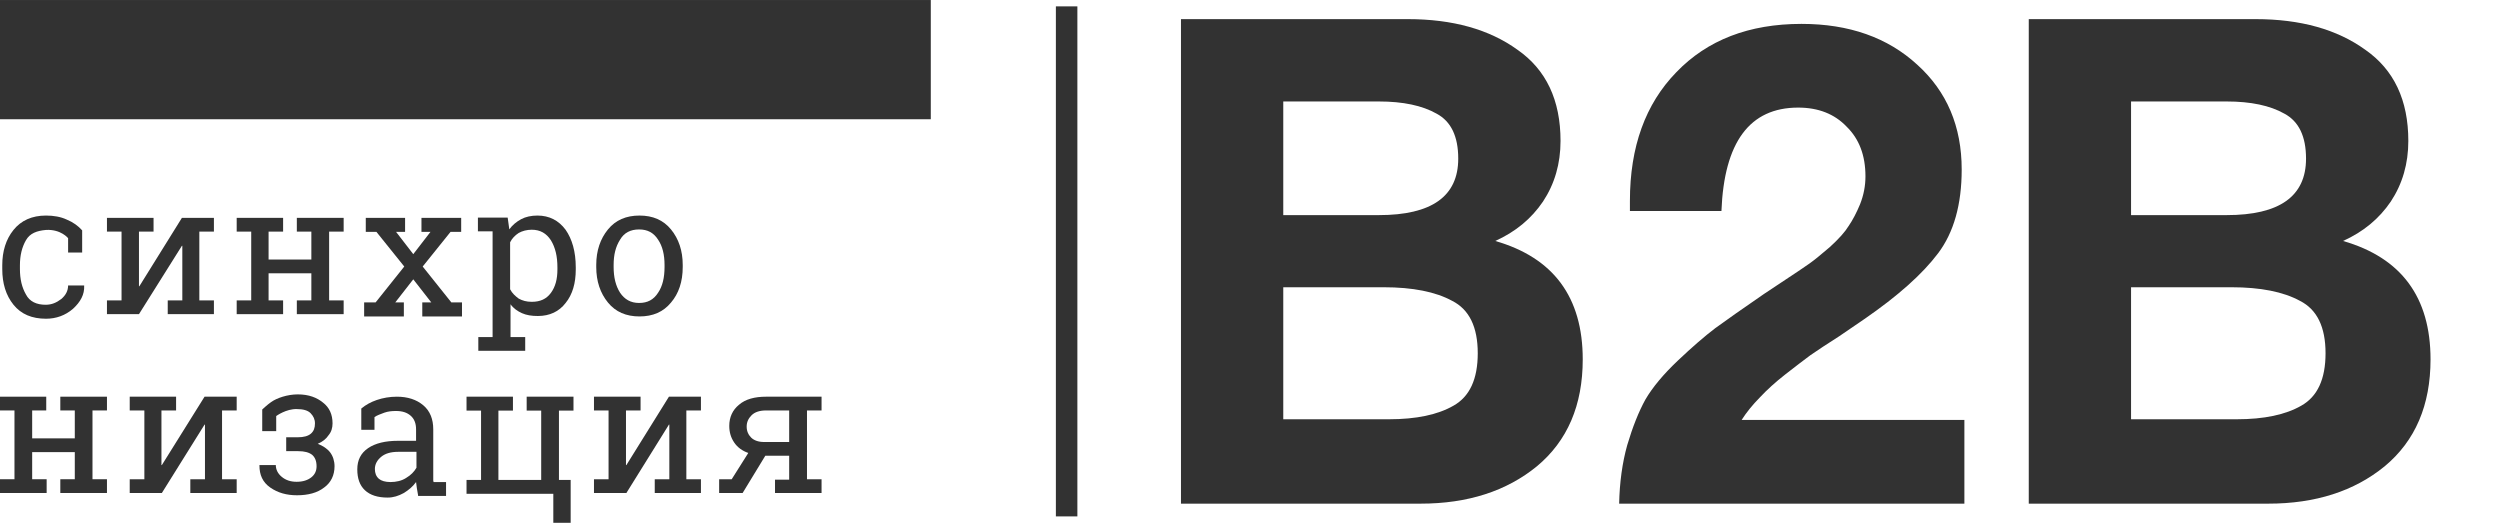
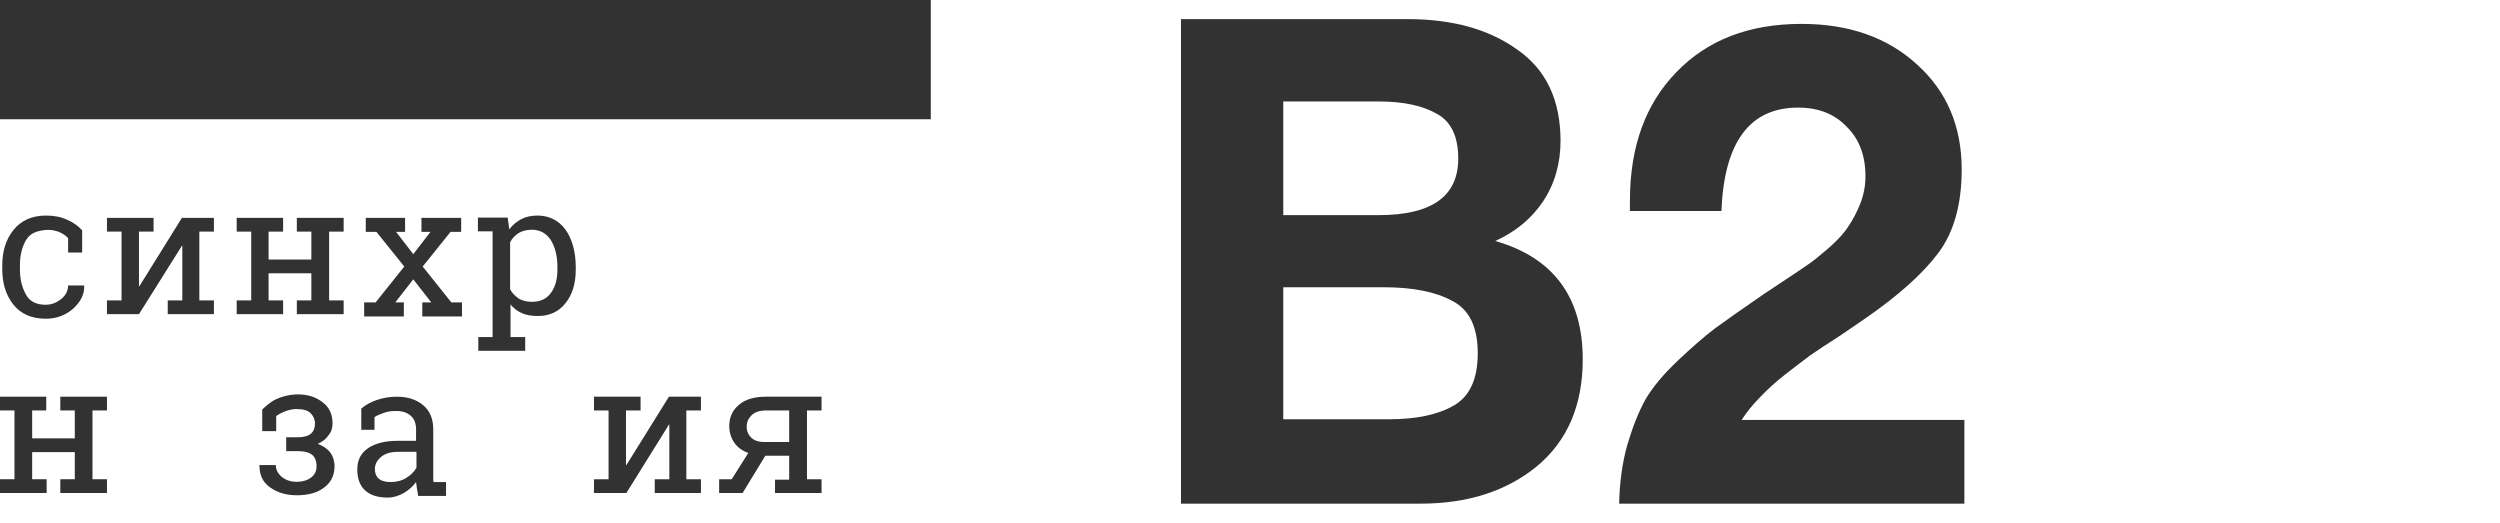
<svg xmlns="http://www.w3.org/2000/svg" width="483" height="101" viewBox="0 0 483 101" fill="none">
  <path d="M8.814 58.879C9.978 58.879 10.909 58.481 11.839 57.767C12.693 57.052 13.158 56.178 13.158 55.146H16.261V55.225C16.338 56.893 15.563 58.323 14.089 59.673C12.615 60.943 10.831 61.579 8.892 61.579C6.177 61.579 4.083 60.705 2.609 58.879C1.136 57.052 0.438 54.749 0.438 51.969V51.254C0.438 48.554 1.136 46.251 2.609 44.424C4.083 42.598 6.177 41.645 8.892 41.645C10.366 41.645 11.762 41.883 12.925 42.439C14.089 42.915 15.097 43.63 15.873 44.504V48.792H13.158V46.013C13.158 46.013 11.762 44.265 8.892 44.424C7.108 44.583 5.789 45.06 5.014 46.41C4.238 47.76 3.85 49.348 3.85 51.254V51.969C3.85 53.955 4.238 55.543 5.014 56.893C5.712 58.243 7.03 58.879 8.814 58.879Z" fill="#323232" />
  <path d="M29.666 42.09V44.748H26.848V55.301H26.926L35.145 42.09H38.511H41.329V44.748H38.511V58.037H41.329V60.695H32.406V58.037H35.224V47.484H35.145L26.848 60.695H20.664V58.037H23.482V44.748H20.664V42.09H26.848H29.666Z" fill="#323232" />
  <path d="M45.728 44.748V42.09H54.696V44.748H51.889V50.142H60.155V44.748H57.348V42.09H60.155H63.586H66.394V44.748H63.586V58.037H66.394V60.695H57.348V58.037H60.155V52.8H51.889V58.037H54.696V60.695H45.728V58.037H48.536V44.748H45.728Z" fill="#323232" />
  <path d="M70.51 58.428H72.567L78.104 51.494L72.725 44.8H70.668V42.09H78.262V44.8H76.522L79.844 49.103L83.167 44.8H81.426V42.09H89.1V44.8H87.043L81.664 51.494L87.201 58.428H89.258V61.138H81.585V58.428H83.325L79.844 53.965L76.364 58.428H78.025V61.138H70.352V58.428H70.51Z" fill="#323232" />
  <path d="M92.332 65.12H95.168V44.696H92.332V42.036H98.083L98.398 44.305C99.028 43.444 99.816 42.818 100.682 42.349C101.549 41.879 102.652 41.645 103.833 41.645C106.118 41.645 107.93 42.584 109.269 44.383C110.529 46.183 111.238 48.609 111.238 51.661V52.052C111.238 54.712 110.608 56.904 109.269 58.547C108.008 60.19 106.197 61.051 103.912 61.051C102.73 61.051 101.706 60.894 100.84 60.503C99.973 60.112 99.186 59.564 98.634 58.782V65.12H101.47V67.781H92.411V65.12H92.332ZM107.693 51.661C107.693 49.548 107.299 47.826 106.433 46.418C105.566 45.088 104.385 44.383 102.73 44.383C101.785 44.383 100.919 44.618 100.21 45.009C99.501 45.479 98.949 46.027 98.555 46.809V55.886C98.949 56.669 99.579 57.217 100.21 57.686C100.919 58.077 101.706 58.312 102.73 58.312C104.385 58.312 105.566 57.764 106.433 56.59C107.299 55.417 107.693 53.93 107.693 52.052V51.661Z" fill="#323232" />
-   <path d="M115.195 51.193C115.195 48.431 115.976 46.142 117.459 44.328C118.943 42.513 120.973 41.645 123.549 41.645C126.126 41.645 128.156 42.513 129.639 44.328C131.122 46.142 131.903 48.431 131.903 51.193V51.587C131.903 54.428 131.122 56.717 129.639 58.453C128.156 60.268 126.126 61.136 123.549 61.136C120.973 61.136 118.943 60.268 117.459 58.453C115.976 56.638 115.195 54.349 115.195 51.587V51.193ZM118.553 51.587C118.553 53.56 118.943 55.217 119.802 56.559C120.66 57.822 121.832 58.532 123.471 58.532C125.111 58.532 126.282 57.9 127.141 56.559C127.999 55.296 128.39 53.639 128.39 51.587V51.193C128.39 49.22 127.999 47.563 127.141 46.3C126.282 44.959 125.111 44.328 123.471 44.328C121.832 44.328 120.582 44.959 119.802 46.3C118.943 47.642 118.553 49.22 118.553 51.193V51.587Z" fill="#323232" />
  <path d="M0 79.299V76.641H8.934V79.299H6.215V84.692H14.45V79.299H11.653V76.641H14.45H17.868H20.665V79.299H17.868V92.588H20.665V95.246H11.653V92.588H14.45V87.35H6.215V92.588H9.012V95.246H0V92.588H2.797V79.299H0Z" fill="#323232" />
-   <path d="M34.02 76.641V79.299H31.191V89.852H31.27L39.52 76.641H42.899H45.727V79.299H42.899V92.588H45.727V95.246H36.77V92.588H39.599V82.035H39.52L31.27 95.246H25.062V92.588H27.891V79.299H25.062V76.641H31.27H34.02Z" fill="#323232" />
  <path d="M57.532 84.481C58.69 84.481 59.539 84.244 60.079 83.771C60.619 83.297 60.851 82.666 60.851 81.798C60.851 81.009 60.542 80.378 60.002 79.825C59.462 79.273 58.535 79.036 57.378 79.036C55.294 78.957 53.364 80.378 53.364 80.378V83.297H50.663V79.115C50.663 79.115 51.667 78.168 52.361 77.695C53.442 76.906 55.526 76.195 57.532 76.195C59.693 76.195 61.237 76.827 62.394 77.773C63.629 78.721 64.247 80.062 64.247 81.798C64.247 82.666 64.015 83.455 63.475 84.087C63.012 84.797 62.317 85.349 61.391 85.744C62.394 86.138 63.243 86.691 63.783 87.401C64.324 88.111 64.632 89.058 64.632 90.084C64.632 91.82 63.938 93.24 62.626 94.187C61.314 95.213 59.539 95.686 57.378 95.686C55.371 95.686 53.673 95.213 52.207 94.187C50.74 93.161 50.123 91.741 50.123 89.926V89.847H53.287C53.287 90.715 53.673 91.504 54.445 92.135C55.217 92.767 56.143 93.082 57.301 93.082C58.535 93.082 59.462 92.767 60.156 92.214C60.851 91.662 61.16 90.952 61.16 90.084C61.16 89.058 60.851 88.348 60.31 87.874C59.693 87.401 58.844 87.164 57.609 87.164H55.294V84.481H57.532Z" fill="#323232" />
  <path d="M80.77 95.658C80.693 95.185 80.615 94.711 80.538 94.317C80.461 93.922 80.461 93.528 80.384 93.133C79.766 94.001 78.916 94.711 77.989 95.264C76.985 95.816 75.981 96.132 74.9 96.132C72.969 96.132 71.501 95.658 70.497 94.711C69.493 93.764 69.029 92.423 69.029 90.687C69.029 88.872 69.725 87.531 71.115 86.584C72.505 85.637 74.436 85.163 76.908 85.163H80.384V82.954C80.384 81.849 80.075 80.981 79.38 80.35C78.684 79.718 77.757 79.403 76.522 79.403C75.672 79.403 74.977 79.481 74.282 79.718C73.664 79.955 72.737 80.271 72.351 80.586V83.032H69.802V78.929C70.651 78.219 71.656 77.666 72.814 77.272C73.973 76.877 75.286 76.641 76.676 76.641C78.762 76.641 80.461 77.193 81.774 78.298C83.087 79.403 83.705 80.981 83.705 82.954V92.028C83.705 92.265 83.705 92.502 83.705 92.739C83.705 92.975 83.705 92.897 83.782 93.133H86.177V95.816H80.77V95.658ZM75.44 93.133C76.522 93.133 77.603 92.897 78.453 92.344C79.38 91.792 79.998 91.16 80.461 90.371V87.294H76.908C75.518 87.294 74.436 87.609 73.664 88.241C72.891 88.872 72.428 89.661 72.428 90.608C72.428 91.397 72.66 92.028 73.2 92.502C73.664 92.897 74.436 93.133 75.44 93.133Z" fill="#323232" />
-   <path d="M107.99 76.641V92.726H110.252V101.005H106.899V95.406H90.133V92.726H92.94V79.322H90.133V76.641H96.293H99.101V79.322H96.293V92.726H104.559V79.322H101.752V76.641H104.559H107.99ZM110.798 76.641V79.322H107.99V76.641H110.798Z" fill="#323232" />
  <path d="M123.758 76.641V79.299H120.94V89.852H121.018L129.237 76.641H132.603H135.421V79.299H132.603V92.588H135.421V95.246H126.497V92.588H129.315V82.035H129.237L121.018 95.246H114.756V92.588H117.574V79.299H114.756V76.641H120.94H123.758Z" fill="#323232" />
  <path d="M149.653 92.666H152.469V88.054H147.855L143.475 95.246H138.939V92.588H141.364L144.57 87.507C143.397 87.116 142.459 86.412 141.833 85.474C141.207 84.536 140.895 83.52 140.895 82.269C140.895 80.627 141.52 79.22 142.771 78.204C144.023 77.11 145.821 76.641 148.011 76.641H155.91H158.725V79.299H155.91V92.588H158.725V95.246H149.732V92.666H149.653ZM144.257 82.425C144.257 83.285 144.57 83.989 145.118 84.536C145.665 85.083 146.525 85.396 147.62 85.396H152.469V79.299H148.011C146.76 79.299 145.821 79.611 145.196 80.237C144.57 80.862 144.257 81.566 144.257 82.425Z" fill="#323232" />
  <path d="M179.829 0.004H0V23.039H179.829V0.004Z" fill="#323232" />
-   <line x1="206.073" y1="1.232" x2="206.073" y2="99.768" stroke="#323232" stroke-width="4.154" />
  <path d="M228.164 3.695H271.98C280.648 3.695 287.713 5.667 293.174 9.612C298.721 13.468 301.495 19.341 301.495 27.229C301.495 31.612 300.368 35.512 298.114 38.93C295.861 42.261 292.783 44.803 288.883 46.556C300.151 49.799 305.785 57.425 305.785 69.433C305.785 78.285 302.838 85.166 296.944 90.074C291.05 94.895 283.552 97.305 274.451 97.305H228.164V3.695ZM247.927 19.604V41.56H266.39C276.618 41.56 281.732 37.922 281.732 30.648C281.732 26.353 280.345 23.46 277.571 21.97C274.798 20.393 271.07 19.604 266.39 19.604H247.927ZM247.927 55.496V81.002H268.34C273.627 81.002 277.788 80.126 280.822 78.373C283.942 76.62 285.502 73.245 285.502 68.249C285.502 63.166 283.855 59.791 280.562 58.126C277.355 56.373 272.934 55.496 267.3 55.496H247.927Z" fill="#323232" />
  <path d="M379.519 81.134V97.305H312.82C312.906 93.186 313.426 89.417 314.38 85.998C315.42 82.492 316.59 79.556 317.89 77.189C319.277 74.823 321.357 72.325 324.131 69.695C326.905 67.066 329.332 64.962 331.412 63.385C333.579 61.807 336.7 59.616 340.774 56.811C341.294 56.46 342.681 55.54 344.934 54.05C347.188 52.56 348.748 51.508 349.615 50.895C350.482 50.281 351.782 49.229 353.515 47.739C355.249 46.161 356.463 44.803 357.156 43.663C357.936 42.524 358.673 41.122 359.366 39.456C360.06 37.703 360.406 35.907 360.406 34.066C360.406 30.034 359.193 26.835 356.766 24.468C354.426 22.014 351.305 20.787 347.405 20.787C338.043 20.787 333.103 27.448 332.582 40.771H314.9V38.799C314.9 28.369 317.89 20.086 323.871 13.95C329.852 7.727 337.913 4.616 348.055 4.616C357.243 4.616 364.697 7.245 370.418 12.504C376.139 17.675 378.999 24.424 378.999 32.751C378.999 39.5 377.482 44.891 374.449 48.922C371.415 52.954 366.647 57.205 360.146 61.675C359.28 62.289 357.676 63.385 355.336 64.962C352.995 66.452 351.132 67.68 349.745 68.644C348.445 69.608 346.841 70.835 344.934 72.325C343.027 73.815 341.38 75.305 339.994 76.795C338.607 78.198 337.436 79.644 336.483 81.134H379.519Z" fill="#323232" />
-   <path d="M391.957 3.695H435.774C444.442 3.695 451.506 5.667 456.967 9.612C462.514 13.468 465.288 19.341 465.288 27.229C465.288 31.612 464.161 35.512 461.908 38.93C459.654 42.261 456.577 44.803 452.676 46.556C463.945 49.799 469.579 57.425 469.579 69.433C469.579 78.285 466.632 85.166 460.737 90.074C454.843 94.895 447.345 97.305 438.244 97.305H391.957V3.695ZM411.72 19.604V41.56H430.183C440.411 41.56 445.525 37.922 445.525 30.648C445.525 26.353 444.138 23.46 441.365 21.97C438.591 20.393 434.864 19.604 430.183 19.604H411.72ZM411.72 55.496V81.002H432.133C437.421 81.002 441.581 80.126 444.615 78.373C447.735 76.62 449.296 73.245 449.296 68.249C449.296 63.166 447.649 59.791 444.355 58.126C441.148 56.373 436.727 55.496 431.093 55.496H411.72Z" fill="#323232" />
</svg>